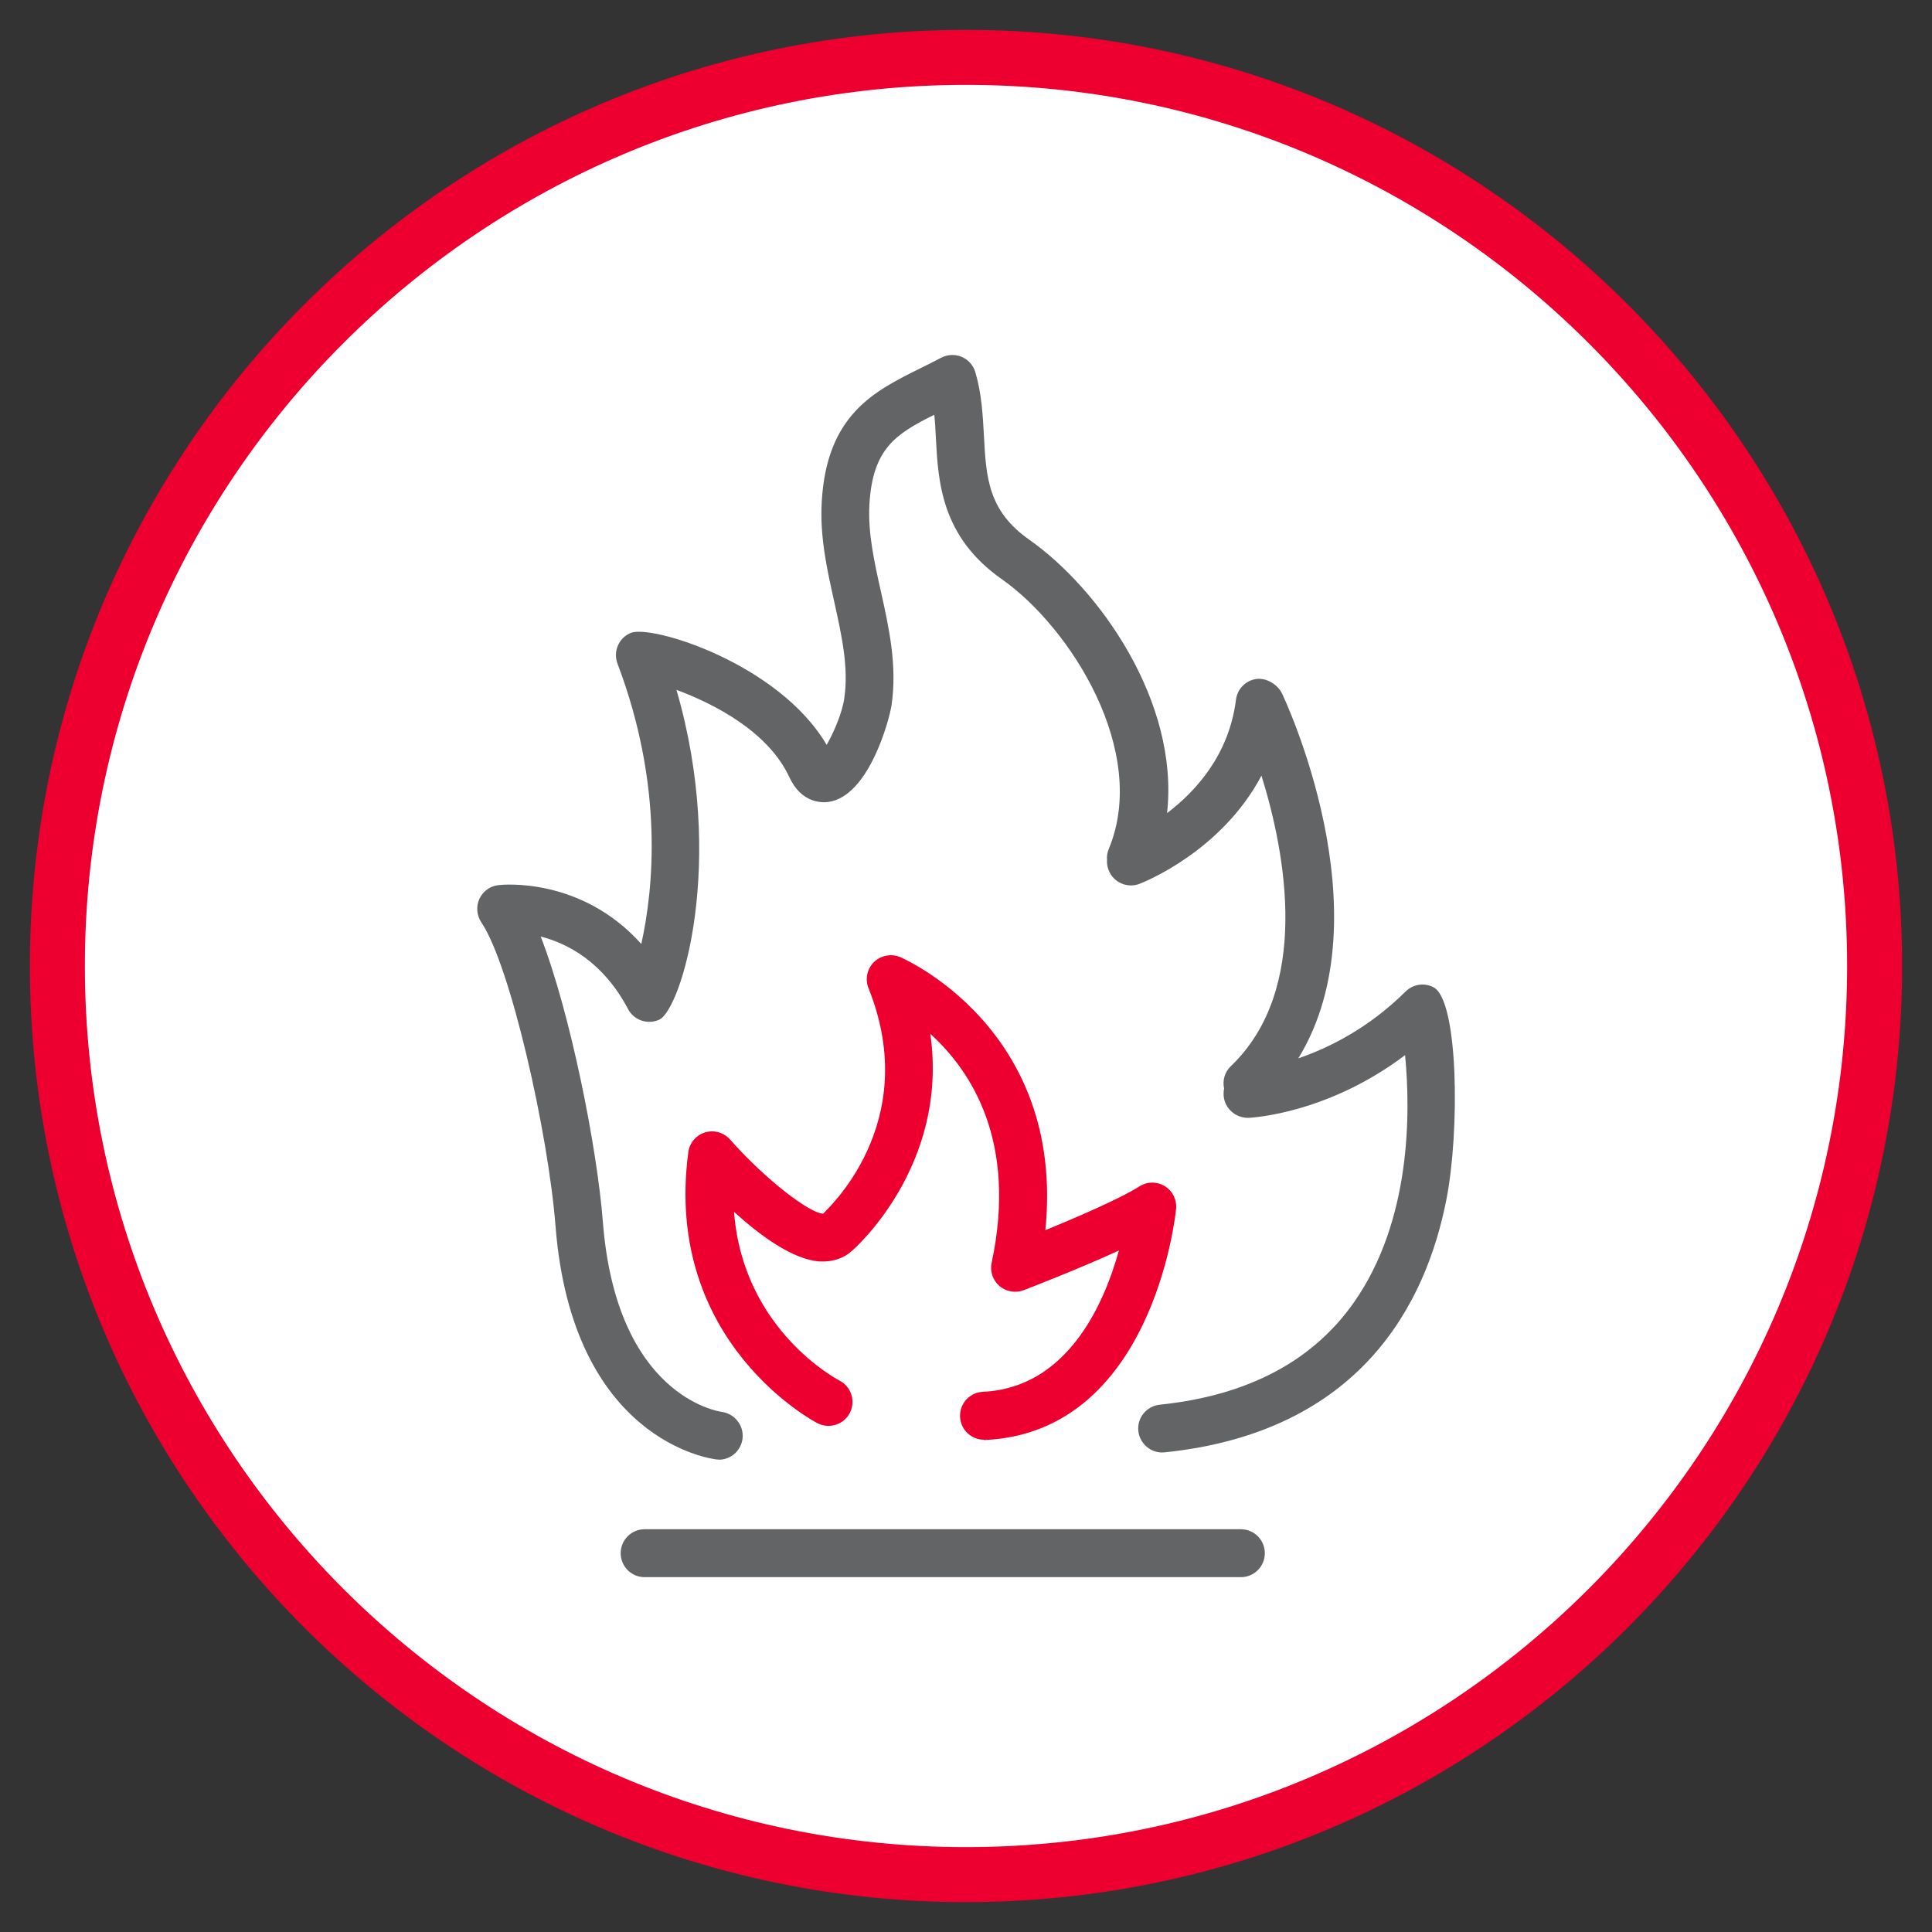
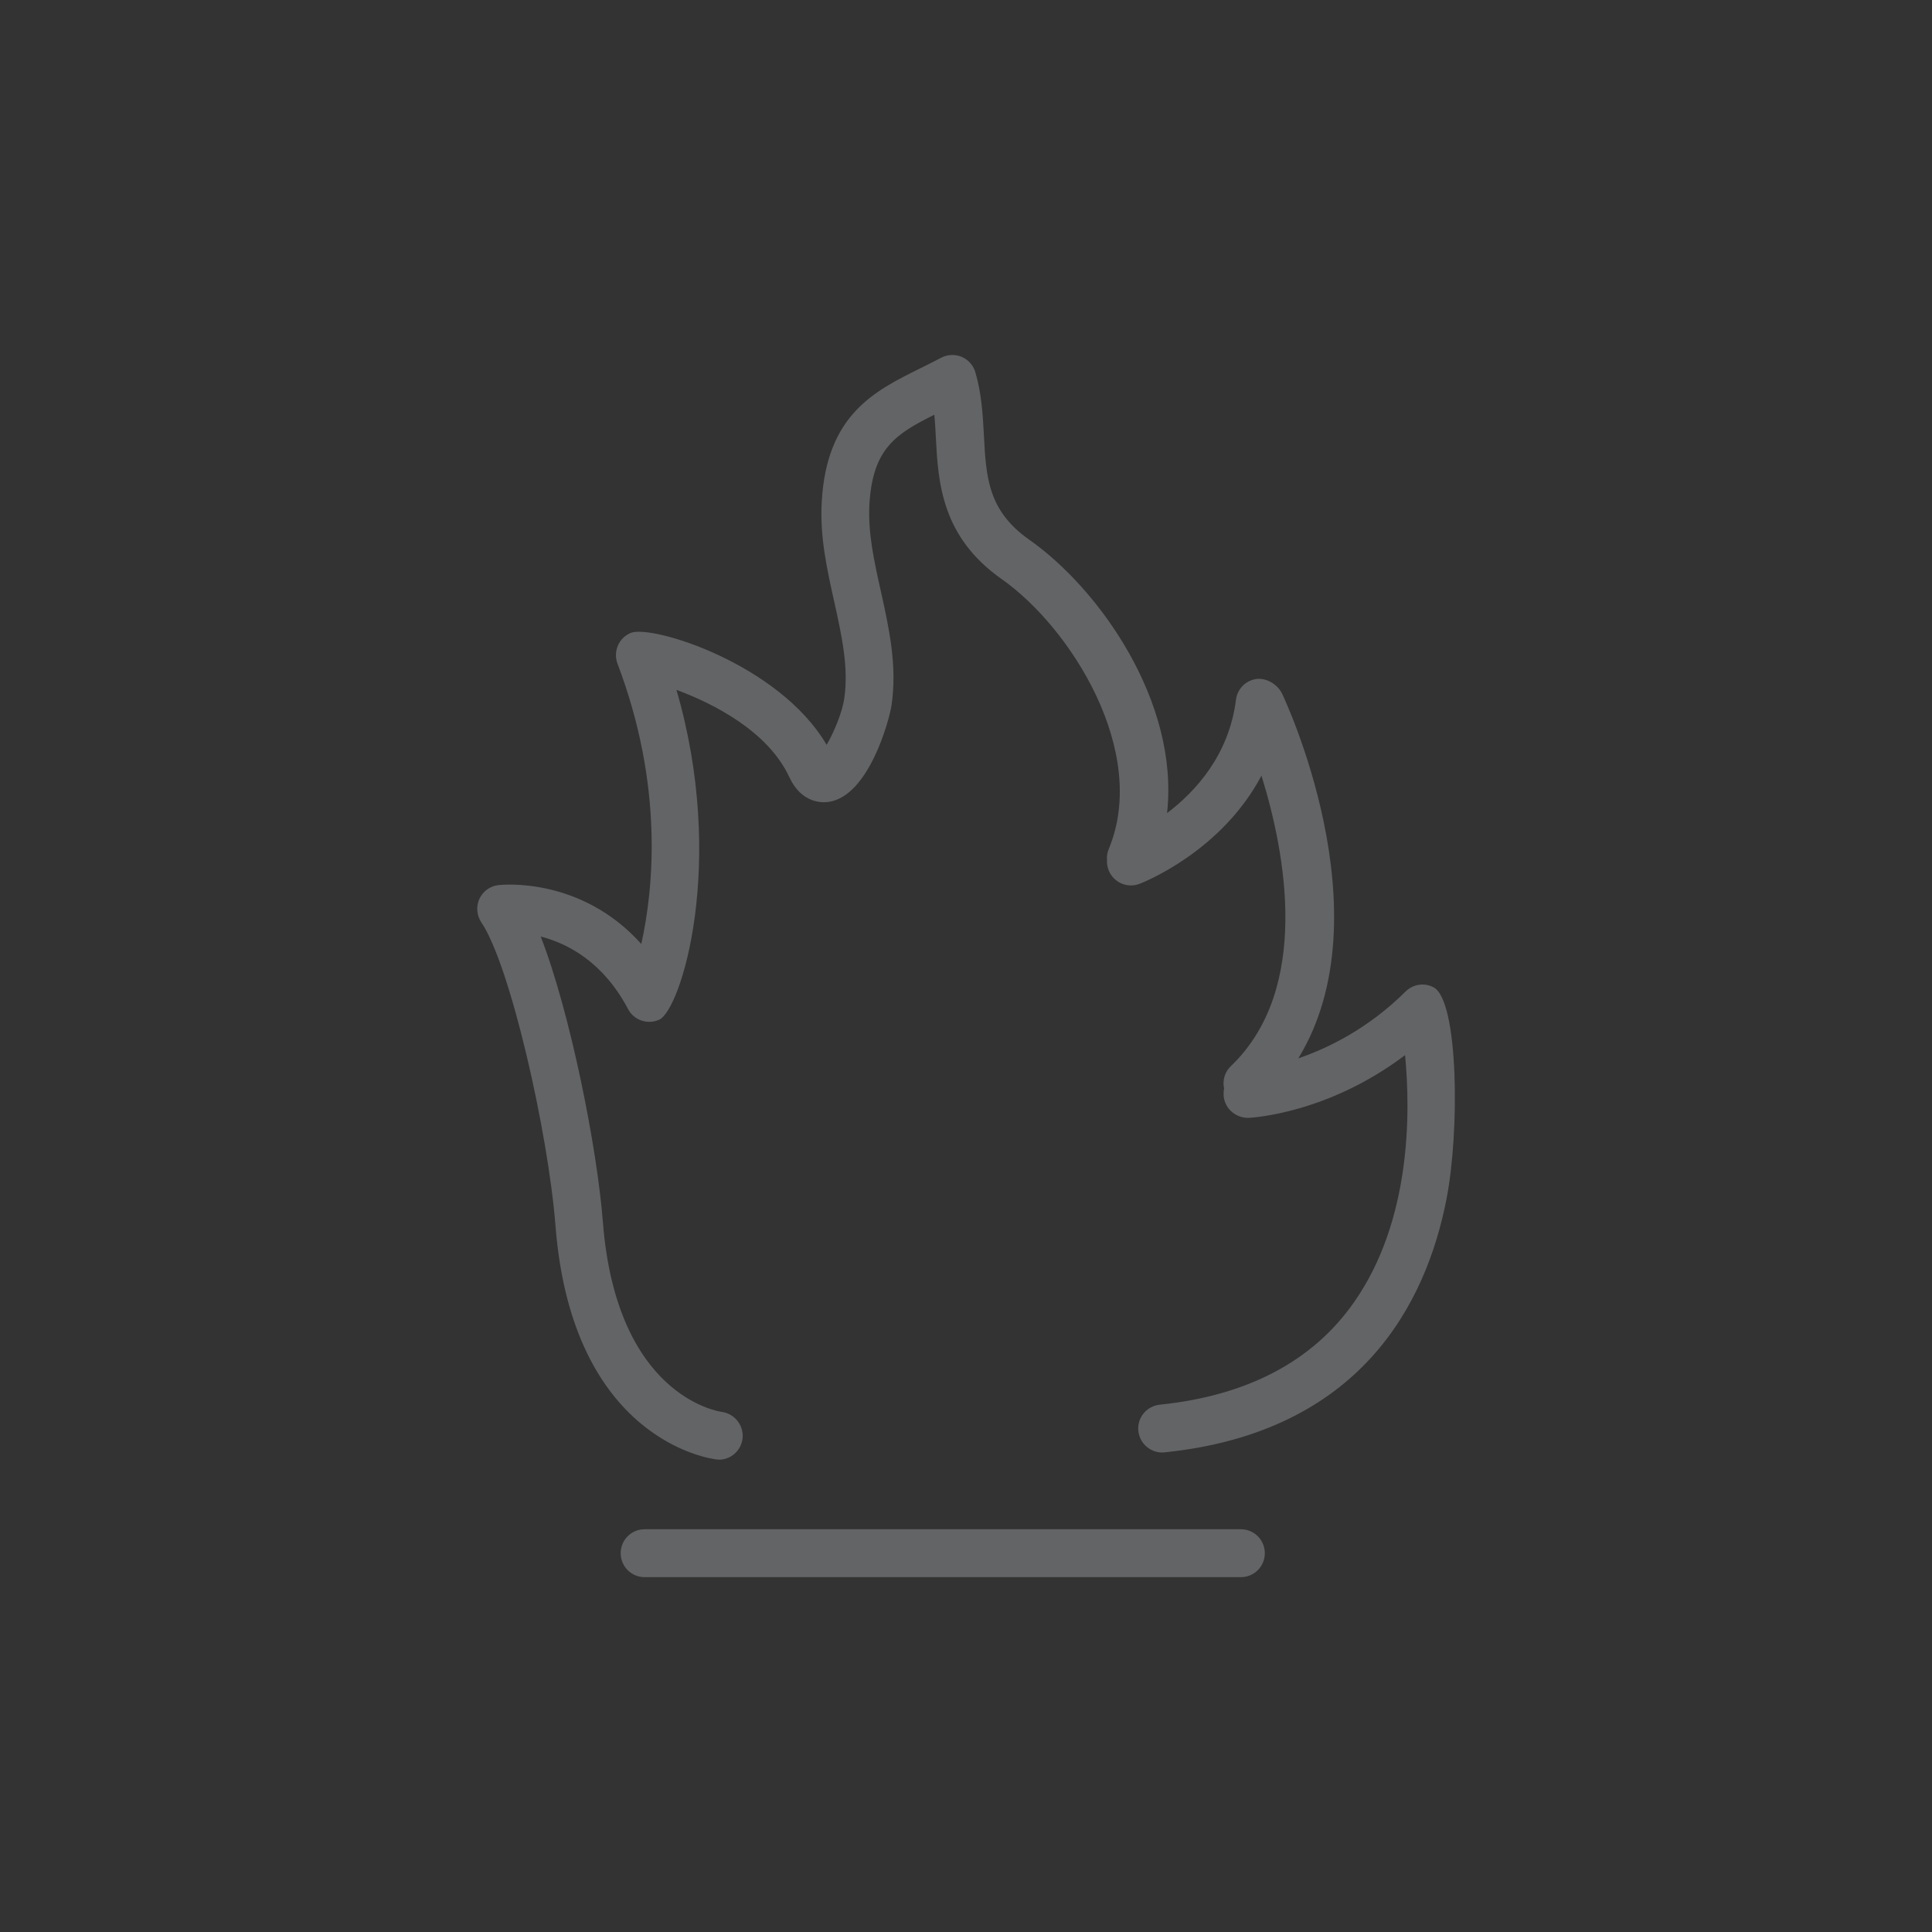
<svg xmlns="http://www.w3.org/2000/svg" id="Layer_1" viewBox="0 0 150 150">
  <rect x="0" y="0" width="150" height="150" fill="#333333" stroke="none" />
  <defs>
    <style>
      .cls-1 {
        fill: #ed002f;
      }

      .cls-2 {
        fill: #fff;
      }

      .cls-3 {
        fill: #636466;
      }
    </style>
  </defs>
-   <path class="cls-2" d="M75,145.54c38.9,0,70.54-31.65,70.54-70.54S113.9,4.46,75,4.46,4.46,36.1,4.46,75s31.65,70.54,70.54,70.54" />
  <g>
-     <path class="cls-2" d="M75,145.54c38.9,0,70.54-31.65,70.54-70.54S113.9,4.46,75,4.46,4.46,36.1,4.46,75s31.65,70.54,70.54,70.54Z" />
-     <path class="cls-1" d="M75,147.68C34.92,147.68,2.32,115.08,2.32,75S34.92,2.32,75,2.32s72.68,32.6,72.68,72.68-32.6,72.68-72.68,72.68ZM75,6.59C37.28,6.59,6.59,37.28,6.59,75s30.69,68.41,68.41,68.41,68.41-30.69,68.41-68.41S112.72,6.59,75,6.59Z" />
-   </g>
+     </g>
  <g>
    <path class="cls-3" d="M55.84,113.32c-.07,0-.14,0-.21-.01-.45-.05-11.19-1.46-12.5-18.12-.57-7.29-3.52-20.28-5.76-23.58-.36-.54-.42-1.23-.15-1.82.27-.59.83-1,1.48-1.07.3-.04,6.42-.65,11.09,4.57.94-4.23,1.77-12.24-1.85-21.77-.35-.94.1-2,1.03-2.38,1.6-.67,11.5,2.37,15.21,8.69.57-.98,1.22-2.53,1.37-3.62.35-2.4-.2-4.87-.78-7.49-.55-2.48-1.13-5.04-.97-7.76.38-6.76,4.07-8.59,7.64-10.36.53-.26,1.07-.53,1.62-.82.49-.26,1.08-.29,1.59-.08.51.21.91.65,1.07,1.18.49,1.65.58,3.3.67,4.9.17,3.28.31,5.87,3.53,8.13,5.41,3.8,11.65,12.57,10.69,21.22,2.23-1.69,4.81-4.52,5.35-8.8.1-.82.73-1.48,1.55-1.61.81-.12,1.67.41,2.03,1.13.09.19,8.14,17.09,1.26,28.32,2.36-.81,5.45-2.33,8.33-5.19.58-.57,1.46-.71,2.18-.32,1.93,1.03,2.03,11.16.99,16.46-1.58,8.09-6.67,18.07-21.88,19.64-1.01.11-1.93-.64-2.04-1.66-.11-1.02.64-1.93,1.66-2.04,6.81-.7,11.89-3.38,15.09-7.96,4.44-6.34,4.39-14.72,3.96-19.18-6.02,4.55-11.87,4.85-12.15,4.87-1.02.02-1.89-.75-1.94-1.78,0-.17,0-.33.04-.49-.14-.62.04-1.29.53-1.75,6.22-5.97,4.26-16.47,2.37-22.55-3.12,5.9-9.15,8.28-9.47,8.4-.95.37-2.03-.11-2.4-1.07-.1-.26-.14-.52-.12-.78-.03-.29.02-.58.14-.87,3.12-7.53-2.94-17.16-8.32-20.94-4.7-3.3-4.93-7.56-5.11-10.98-.03-.61-.06-1.2-.12-1.78-2.99,1.49-4.79,2.62-5.04,6.97-.12,2.2.37,4.41.89,6.74.63,2.83,1.28,5.76.83,8.84-.16,1.08-1.74,7.06-4.89,7.51-.48.07-2.1.13-3.05-1.93-1.64-3.53-5.82-5.68-8.76-6.77,3.9,13.4.37,24.83-1.34,25.61-.9.4-1.96.05-2.42-.83-1.93-3.66-4.69-5.09-6.78-5.63,2.3,5.92,4.38,16.39,4.83,22.19,1.06,13.46,8.9,14.67,9.23,14.72,1.01.14,1.73,1.06,1.61,2.08-.12.94-.91,1.63-1.84,1.63M96.34,122.45h-46.29c-1.03,0-1.86-.83-1.86-1.86s.83-1.86,1.86-1.86h46.29c1.03,0,1.86.83,1.86,1.86s-.83,1.86-1.86,1.86" />
-     <path class="cls-1" d="M76.4,111.78c-.99,0-1.81-.77-1.86-1.77-.05-1.03.74-1.9,1.77-1.95,6.54-.31,9.39-6.75,10.56-10.97-3.27,1.5-7.16,2.99-7.39,3.08-.64.24-1.36.12-1.88-.32-.52-.45-.75-1.14-.61-1.8,2.02-9.46-1.62-14.94-4.76-17.78,1.47,10.3-6.01,16.79-6.1,16.86-.62.57-1.49.85-2.46.81-2.09-.12-4.65-2.01-6.68-3.85.7,9.21,8.09,13.04,8.17,13.09.92.46,1.29,1.58.83,2.5-.46.92-1.58,1.28-2.5.83-.12-.06-12.02-6.24-10.05-21.05.09-.72.6-1.32,1.3-1.54.7-.21,1.45,0,1.94.55,2.73,3.09,6.16,5.72,7.23,5.76.15-.21,7.77-6.92,3.52-17.51-.28-.7-.11-1.49.42-2.02.53-.52,1.33-.68,2.02-.4.14.06,12.88,5.51,11.29,21.21,2.64-1.08,5.92-2.51,7.29-3.39.6-.39,1.37-.4,1.98-.03.61.37.95,1.06.88,1.78-.07.71-1.91,17.32-14.82,17.93h-.09Z" />
  </g>
</svg>